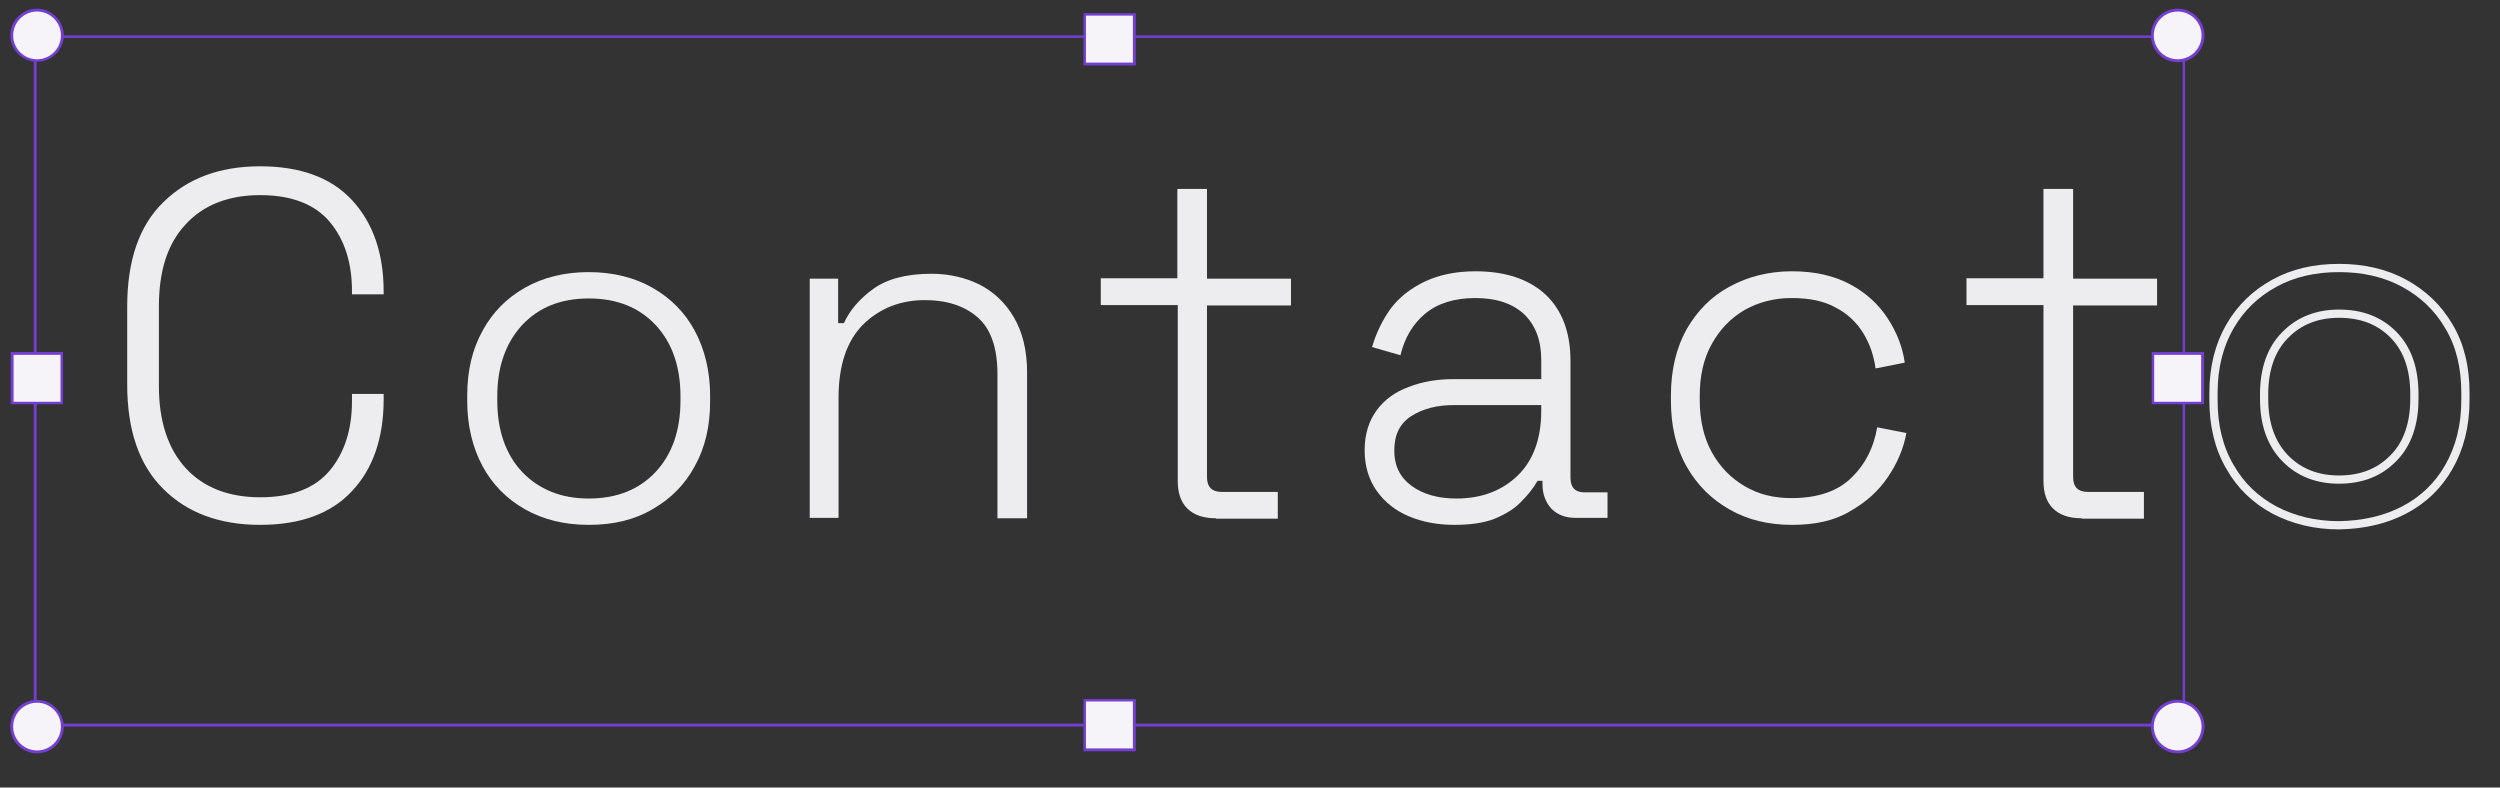
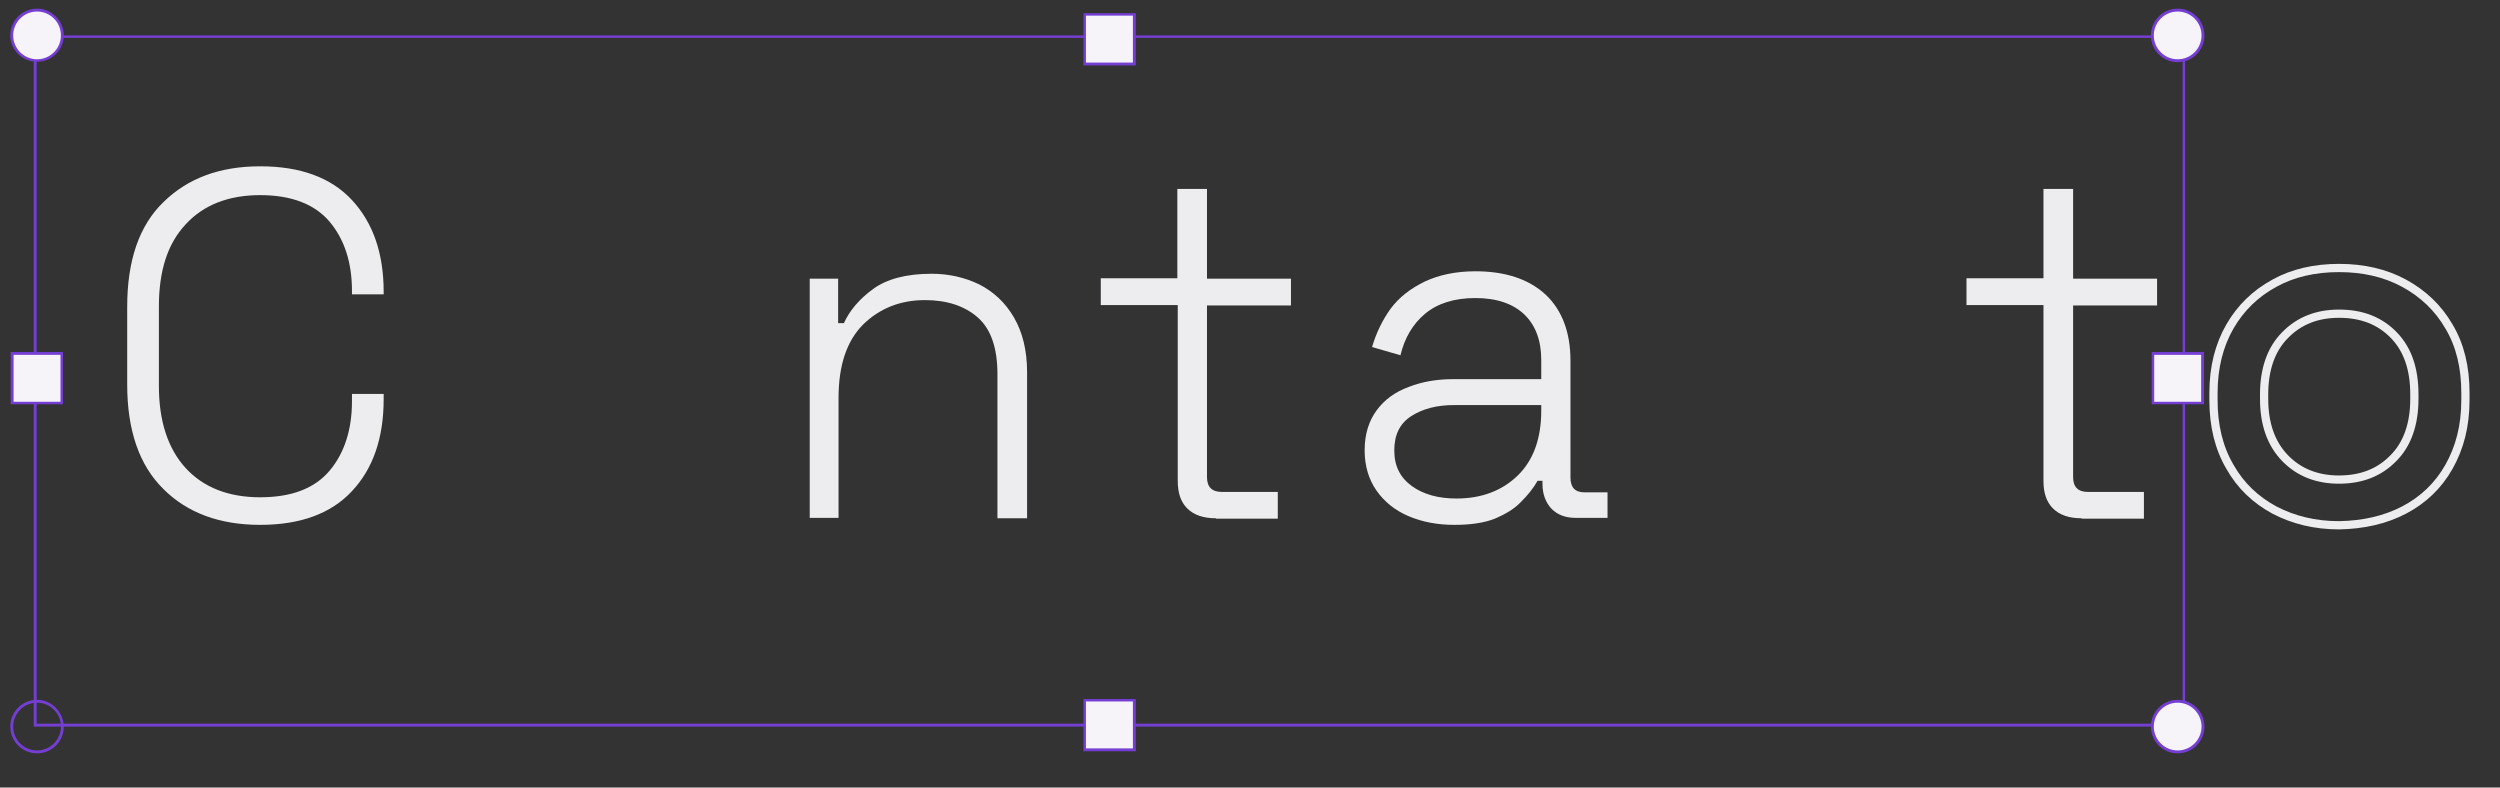
<svg xmlns="http://www.w3.org/2000/svg" version="1.1" id="Layer_1" x="0px" y="0px" viewBox="0 0 607.3 191.3" style="enable-background:new 0 0 607.3 191.3;" xml:space="preserve">
  <rect x="0" y="0" width="607.3" height="191.3" fill="#333333" stroke="none" />
  <style type="text/css">
	.st0{fill:#EDEDEF;}
	.st1{fill:none;stroke:#EDEDEF;stroke-width:2;stroke-miterlimit:10;}
	.st2{fill:#743ED3;}
	.st3{fill:#F6F4F9;}
</style>
  <g>
    <g>
      <path class="st0" d="M63.2,127.5c-9.8,0-17.7-2.9-23.5-8.7c-5.9-5.8-8.8-14.3-8.8-25.4V74.5c0-11.2,2.9-19.7,8.8-25.4    c5.9-5.8,13.7-8.7,23.5-8.7c9.7,0,17.2,2.7,22.3,8.2c5.1,5.5,7.7,12.9,7.7,22.3v0.6h-7.7v-0.8c0-6.9-1.8-12.5-5.4-16.8    c-3.6-4.3-9.3-6.5-16.9-6.5c-7.7,0-13.8,2.4-18.1,7.1c-4.4,4.7-6.5,11.3-6.5,19.9v19.4c0,8.5,2.2,15.2,6.5,19.9    c4.3,4.7,10.4,7.1,18.1,7.1c7.7,0,13.3-2.2,16.9-6.5c3.6-4.3,5.4-10,5.4-16.8v-1.8h7.7V97c0,9.4-2.6,16.9-7.7,22.3    C80.4,124.8,72.9,127.5,63.2,127.5z" />
-       <path class="st0" d="M143,127.5c-5.9,0-11.1-1.3-15.5-3.8c-4.4-2.5-7.9-6-10.3-10.5c-2.4-4.5-3.7-9.8-3.7-15.7v-1.4    c0-6,1.2-11.2,3.7-15.7c2.4-4.5,5.9-8,10.3-10.5c4.4-2.5,9.6-3.8,15.5-3.8c5.9,0,11.1,1.3,15.5,3.8s7.9,6,10.3,10.5    c2.4,4.5,3.7,9.8,3.7,15.7v1.4c0,6-1.2,11.2-3.7,15.7c-2.4,4.5-5.9,8-10.3,10.5C154.1,126.3,149,127.5,143,127.5z M143,121.1    c6.9,0,12.3-2.2,16.3-6.5c4-4.3,6-10.1,6-17.3v-1c0-7.2-2-13-6-17.3c-4-4.3-9.4-6.5-16.3-6.5c-6.8,0-12.2,2.2-16.2,6.5    c-4,4.4-6,10.1-6,17.3v1c0,7.2,2,13,6,17.3C130.9,118.9,136.3,121.1,143,121.1z" />
    </g>
    <g>
      <path class="st0" d="M196.7,125.9V67.7h6.9v10.8h1.4c1.4-3.1,3.8-5.9,7.1-8.3c3.3-2.4,8-3.7,14.2-3.7c4.2,0,8.1,0.9,11.6,2.6    c3.5,1.8,6.3,4.4,8.4,8c2.1,3.6,3.2,8,3.2,13.4v35.4h-7.2v-35c0-6.4-1.6-11-4.8-13.8c-3.2-2.8-7.5-4.2-12.8-4.2c-6,0-11,2-15,5.9    c-4,4-6,9.9-6,17.9v29.1H196.7z" />
    </g>
    <g>
      <path class="st0" d="M295.4,125.9c-3.1,0-5.4-0.8-7-2.4c-1.6-1.6-2.3-3.8-2.3-6.7V74.1h-18.7v-6.5H286V45.9h7.2v21.8h20.4v6.5    h-20.4v41.7c0,2.4,1.2,3.6,3.6,3.6h13.6v6.5H295.4z" />
    </g>
    <g>
      <path class="st0" d="M353.3,127.5c-4.1,0-7.8-0.7-11.1-2.1c-3.3-1.4-5.9-3.5-7.8-6.2c-1.9-2.7-2.9-6-2.9-9.8c0-3.9,1-7.1,2.9-9.7    c1.9-2.6,4.5-4.5,7.8-5.7c3.3-1.3,6.9-1.9,10.9-1.9h21.3v-4.7c0-4.7-1.4-8.4-4.1-11c-2.7-2.6-6.7-4-11.9-4    c-5.1,0-9.2,1.3-12.2,3.8s-5,5.9-6,10.1l-6.9-2c1-3.4,2.5-6.5,4.5-9.3c2.1-2.8,4.8-4.9,8.3-6.6c3.4-1.6,7.5-2.5,12.3-2.5    c7.3,0,13,1.9,17.1,5.7c4,3.8,6,9.2,6,16V116c0,2.4,1.1,3.6,3.4,3.6h5.6v6.2h-7.7c-2.5,0-4.4-0.7-5.9-2.2c-1.4-1.5-2.2-3.5-2.2-6    v-0.8h-1.2c-1,1.8-2.4,3.5-4,5.1c-1.6,1.7-3.8,3-6.4,4.1C360.6,127,357.3,127.5,353.3,127.5z M353.8,121.1    c6.1,0,11.1-1.9,14.9-5.6c3.8-3.7,5.7-9,5.7-15.7v-1.4h-21.2c-4.2,0-7.6,0.9-10.4,2.7c-2.8,1.8-4.1,4.6-4.1,8.3    c0,3.8,1.4,6.6,4.3,8.7C345.8,120.1,349.4,121.1,353.8,121.1z" />
    </g>
    <g>
-       <path class="st0" d="M435.3,127.5c-5.7,0-10.7-1.2-15.1-3.7s-7.9-5.9-10.5-10.5c-2.6-4.6-3.8-9.9-3.8-16v-1.2    c0-6.2,1.3-11.6,3.8-16.1c2.6-4.5,6-8,10.5-10.4c4.4-2.4,9.5-3.7,15.1-3.7c5.6,0,10.3,1.1,14.2,3.2c3.9,2.1,6.9,4.9,9.1,8.3    c2.2,3.4,3.6,7,4.1,10.7l-7.1,1.4c-0.4-3.1-1.4-6-3-8.6c-1.6-2.6-3.8-4.7-6.7-6.2c-2.9-1.6-6.4-2.3-10.7-2.3c-4.2,0-8,1-11.4,2.9    c-3.4,2-6,4.7-8,8.3c-2,3.6-2.9,7.8-2.9,12.6v1c0,4.9,1,9.1,2.9,12.6c2,3.6,4.6,6.3,8,8.3c3.4,2,7.1,2.9,11.4,2.9    c6.4,0,11.3-1.7,14.6-5c3.4-3.3,5.4-7.4,6.2-12.2l7.1,1.4c-0.7,3.8-2.2,7.3-4.5,10.7c-2.3,3.4-5.3,6.1-9.2,8.3    C445.6,126.5,440.9,127.5,435.3,127.5z" />
-     </g>
+       </g>
    <g>
      <path class="st0" d="M505.7,125.9c-3.1,0-5.4-0.8-7-2.4c-1.6-1.6-2.3-3.8-2.3-6.7V74.1h-18.7v-6.5h18.7V45.9h7.2v21.8h20.4v6.5    h-20.4v41.7c0,2.4,1.2,3.6,3.6,3.6h13.6v6.5H505.7z" />
    </g>
    <path class="st1" d="M555.1,111.3c-3.4-3.5-5.1-8.3-5.1-14.4v-1.1c0-6.1,1.7-11,5.1-14.4c3.4-3.5,7.8-5.2,13.1-5.2   c5.5,0,9.9,1.7,13.3,5.2c3.4,3.5,5,8.3,5,14.4v1.1c0,6.1-1.7,11-5.1,14.4c-3.4,3.5-7.8,5.2-13.2,5.2   C562.9,116.5,558.5,114.8,555.1,111.3z M584,123.9c4.6-2.4,8.3-5.9,10.9-10.5c2.6-4.6,4-9.9,4-16.2v-1.8c0-6.2-1.3-11.6-4-16.1   c-2.6-4.5-6.3-8-10.9-10.5c-4.6-2.5-9.9-3.7-15.8-3.7c-5.9,0-11.2,1.2-15.7,3.7c-4.6,2.5-8.2,6-10.8,10.5c-2.6,4.5-4,9.9-4,16.1   v1.8c0,6.2,1.3,11.6,4,16.2c2.6,4.6,6.2,8,10.8,10.5c4.6,2.4,9.8,3.7,15.7,3.7C574.1,127.5,579.4,126.3,584,123.9z" />
    <path class="st2" d="M530.2,175.8H8.9V9.2h521.3V175.8z M530.9,8.6H8.2v167.9h522.6V8.6z" />
    <path class="st3" d="M9,14.7c-3.4,0-6.1-2.7-6.1-6.1c0-3.4,2.7-6.1,6.1-6.1c3.4,0,6.1,2.7,6.1,6.1C15.1,11.9,12.3,14.7,9,14.7" />
    <path class="st2" d="M9,2.8c3.2,0,5.8,2.6,5.8,5.8c0,3.2-2.6,5.8-5.8,5.8c-3.2,0-5.8-2.6-5.8-5.8C3.2,5.4,5.8,2.8,9,2.8 M9,2.1   C5.4,2.1,2.5,5,2.5,8.6C2.5,12.1,5.4,15,9,15c3.6,0,6.5-2.9,6.5-6.5C15.4,5,12.5,2.1,9,2.1" />
-     <path class="st3" d="M9,182.6c-3.4,0-6.1-2.7-6.1-6.1c0-3.4,2.7-6.1,6.1-6.1c3.4,0,6.1,2.7,6.1,6.1C15.1,179.9,12.3,182.6,9,182.6" />
    <path class="st2" d="M9,170.7c3.2,0,5.8,2.6,5.8,5.8c0,3.2-2.6,5.8-5.8,5.8c-3.2,0-5.8-2.6-5.8-5.8C3.2,173.3,5.8,170.7,9,170.7    M9,170c-3.6,0-6.5,2.9-6.5,6.5c0,3.6,2.9,6.5,6.5,6.5c3.6,0,6.5-2.9,6.5-6.5C15.4,172.9,12.5,170,9,170" />
    <rect x="2.9" y="85.9" class="st3" width="12" height="12" />
    <path class="st2" d="M14.6,97.6H3.3V86.2h11.4V97.6z M15.3,85.5H2.6v12.7h12.7V85.5z" />
    <path class="st3" d="M529,14.7c-3.4,0-6.1-2.7-6.1-6.1c0-3.4,2.7-6.1,6.1-6.1c3.4,0,6.1,2.7,6.1,6.1   C535.1,11.9,532.4,14.7,529,14.7" />
    <path class="st2" d="M529,2.8c3.2,0,5.8,2.6,5.8,5.8c0,3.2-2.6,5.8-5.8,5.8c-3.2,0-5.8-2.6-5.8-5.8C523.2,5.4,525.8,2.8,529,2.8    M529,2.1c-3.6,0-6.5,2.9-6.5,6.5c0,3.6,2.9,6.5,6.5,6.5c3.6,0,6.5-2.9,6.5-6.5C535.5,5,532.6,2.1,529,2.1" />
    <path class="st3" d="M529,182.6c-3.4,0-6.1-2.7-6.1-6.1c0-3.4,2.7-6.1,6.1-6.1c3.4,0,6.1,2.7,6.1,6.1   C535.1,179.9,532.4,182.6,529,182.6" />
    <path class="st2" d="M529,170.7c3.2,0,5.8,2.6,5.8,5.8c0,3.2-2.6,5.8-5.8,5.8c-3.2,0-5.8-2.6-5.8-5.8   C523.2,173.3,525.8,170.7,529,170.7 M529,170c-3.6,0-6.5,2.9-6.5,6.5c0,3.6,2.9,6.5,6.5,6.5c3.6,0,6.5-2.9,6.5-6.5   C535.5,172.9,532.6,170,529,170" />
    <rect x="523" y="85.9" class="st3" width="12" height="12" />
    <path class="st2" d="M534.7,97.6h-11.4V86.2h11.4V97.6z M535.4,85.5h-12.7v12.7h12.7V85.5z" />
    <rect x="263.5" y="3.5" class="st3" width="12" height="12" />
    <path class="st2" d="M275.2,15.2h-11.4V3.8h11.4V15.2z M275.9,3.2h-12.7v12.7h12.7V3.2z" />
    <rect x="263.5" y="170.1" class="st3" width="12" height="12" />
    <path class="st2" d="M275.2,181.8h-11.4v-11.4h11.4V181.8z M275.9,169.8h-12.7v12.7h12.7V169.8z" />
  </g>
</svg>